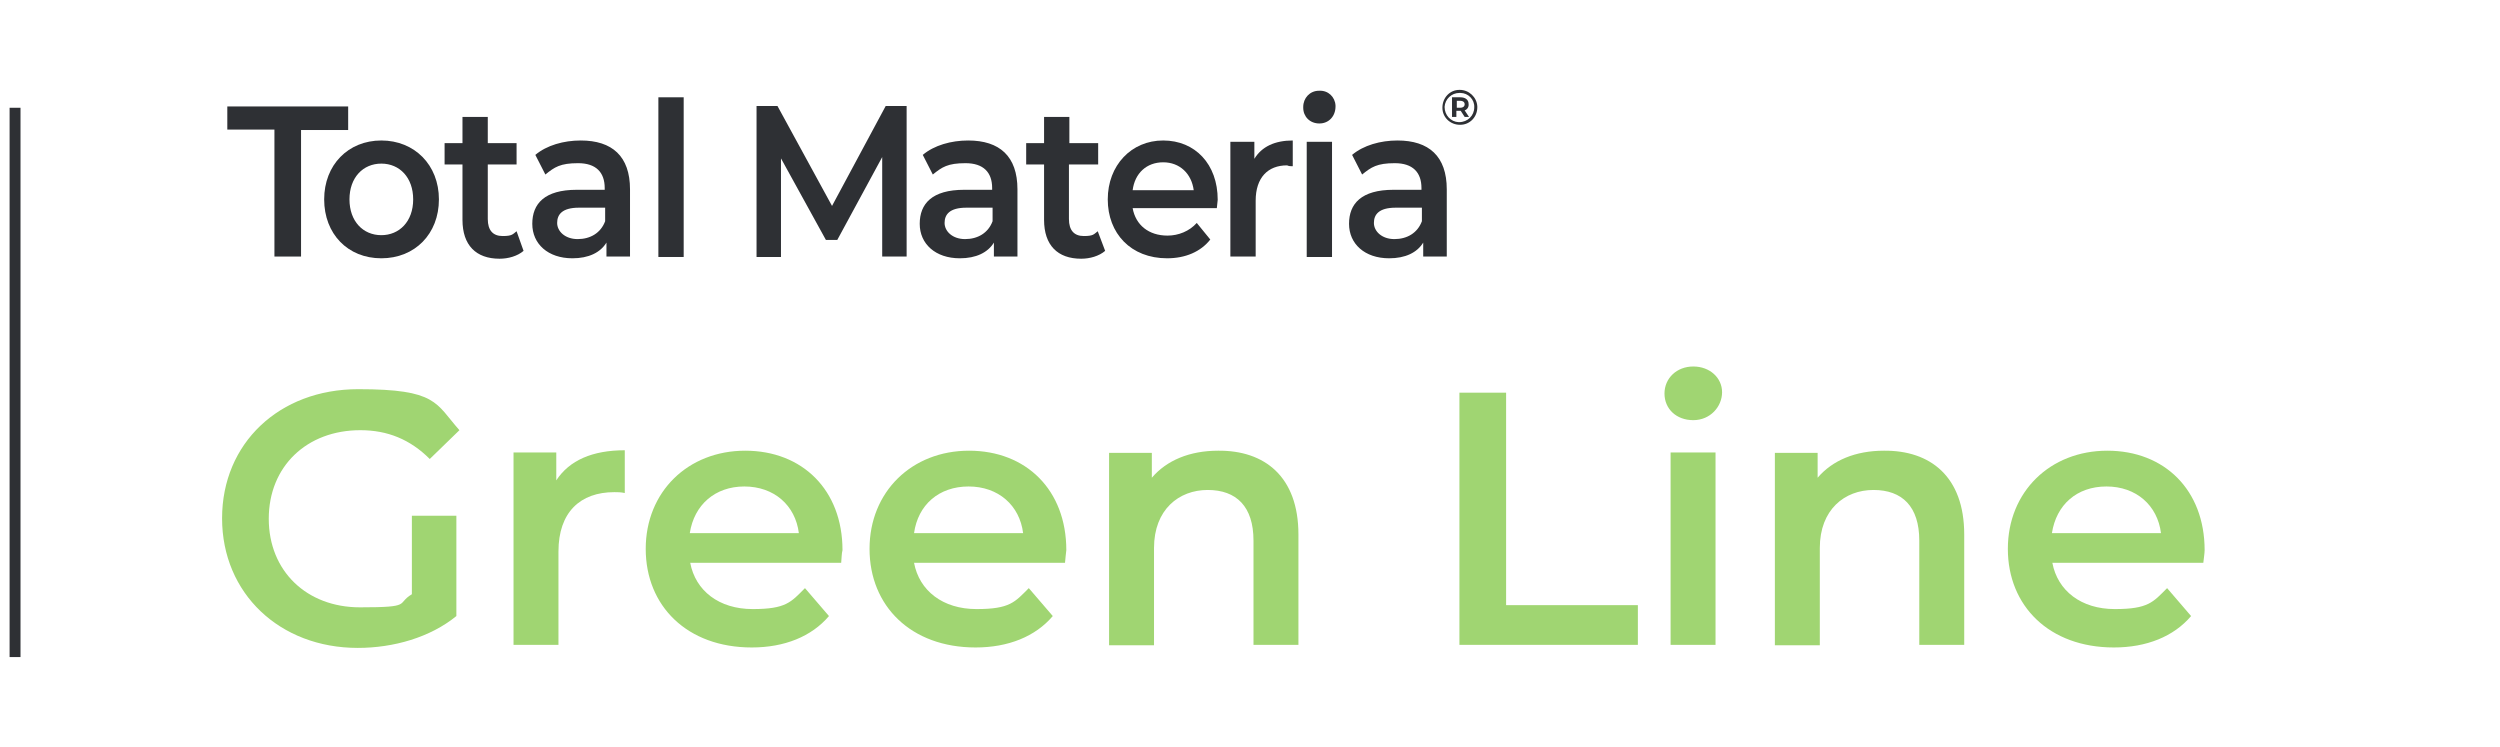
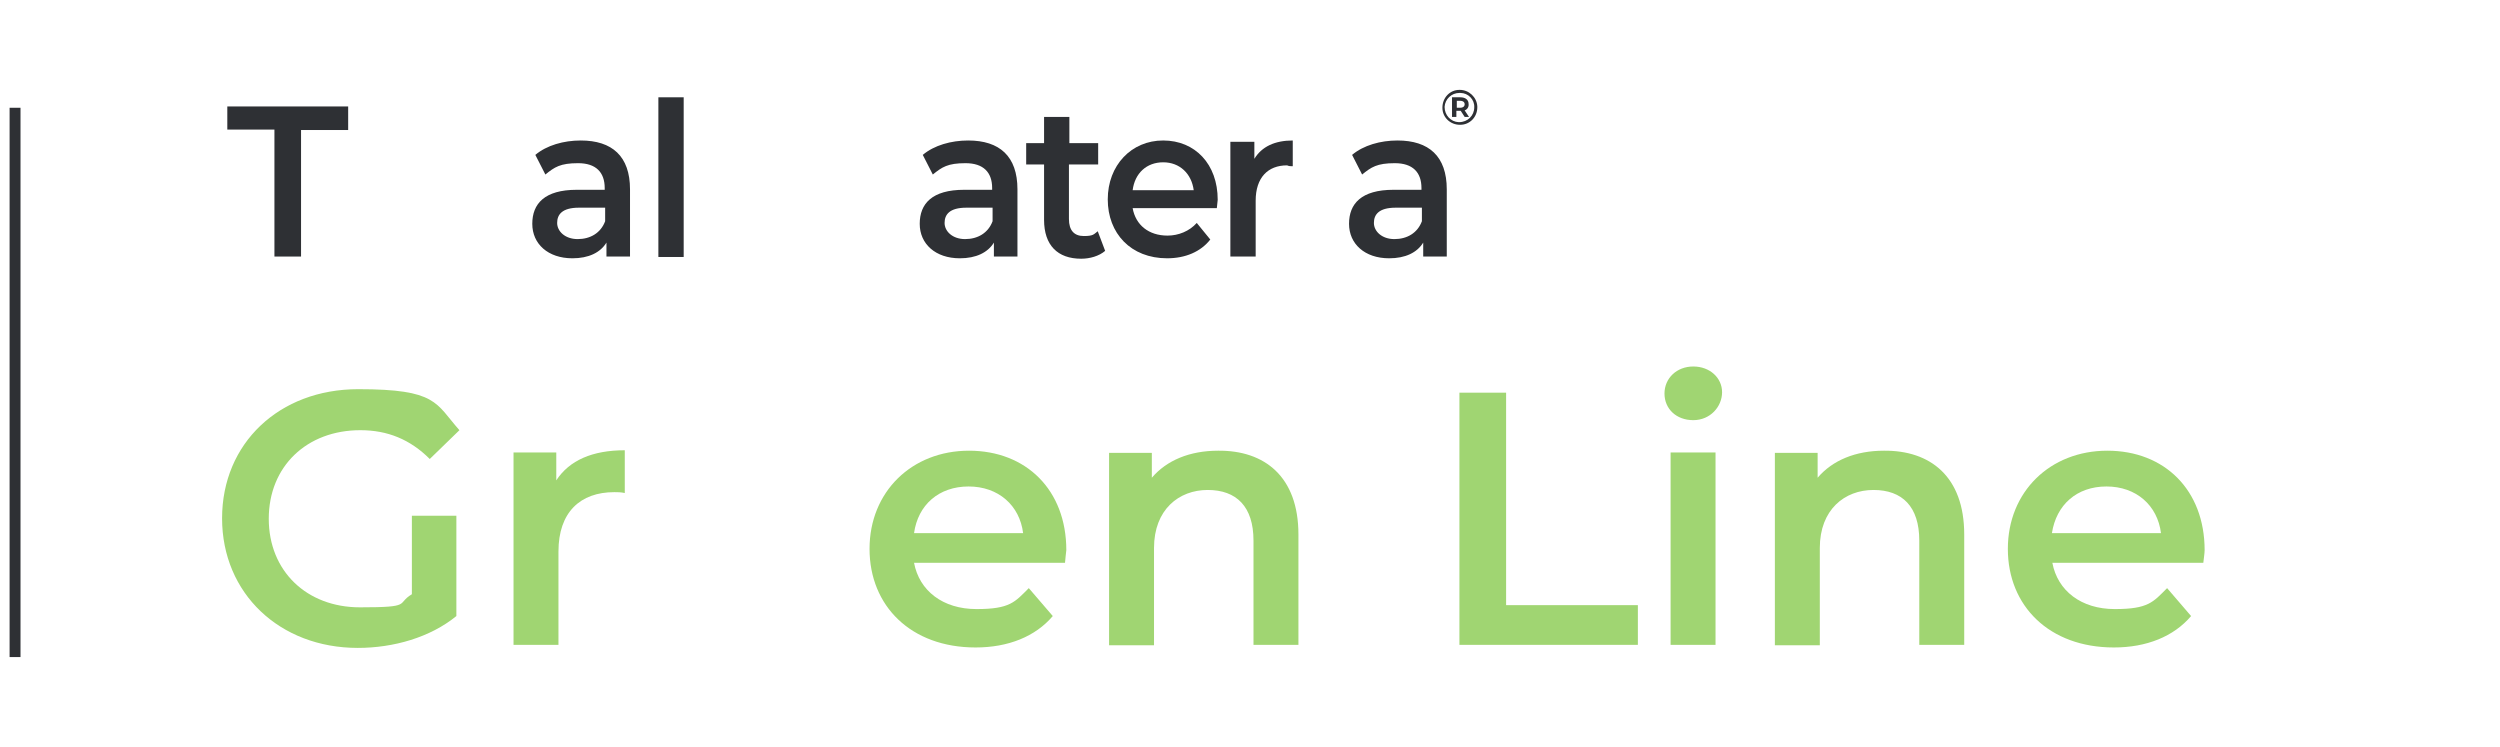
<svg xmlns="http://www.w3.org/2000/svg" id="Layer_1" data-name="Layer 1" version="1.1" viewBox="0 0 573 171.1">
  <defs>
    <style>
      .cls-1 {
        fill: #a0d572;
      }

      .cls-1, .cls-2 {
        stroke-width: 0px;
      }

      .cls-3 {
        isolation: isolate;
      }

      .cls-2 {
        fill: #2e3034;
      }
    </style>
  </defs>
  <g id="Predictor">
    <g class="cls-3">
      <path class="cls-1" d="M94.4,118.2h10.2v23c-6,4.9-14.4,7.3-22.6,7.3-17.9,0-31.1-12.5-31.1-29.7s13.1-29.6,31.2-29.6,17.7,3.2,23.2,9.4l-6.8,6.6c-4.5-4.5-9.7-6.6-15.9-6.6-12.3,0-21,8.3-21,20.3s8.7,20.3,20.9,20.3,8.2-.8,11.9-3v-18h0Z" />
      <path class="cls-1" d="M143.2,103.2v9.8c-.9-.2-1.7-.2-2.4-.2-7.8,0-12.8,4.6-12.8,13.6v21.4h-10.3v-44.1h9.8v6.4c3-4.6,8.3-6.9,15.7-6.9h0Z" />
-       <path class="cls-1" d="M192.8,129h-34.6c1.2,6.4,6.6,10.6,14.3,10.6s8.8-1.6,12-4.8l5.5,6.4c-4,4.7-10.2,7.2-17.7,7.2-14.8,0-24.3-9.5-24.3-22.6s9.7-22.5,22.8-22.5,22.3,9,22.3,22.8c-.2.7-.2,1.9-.3,2.9h0ZM158.1,122.2h25c-.8-6.4-5.7-10.7-12.5-10.7-6.7,0-11.5,4.2-12.5,10.7Z" />
      <path class="cls-1" d="M244.1,129h-34.6c1.2,6.4,6.6,10.6,14.3,10.6s8.8-1.6,12-4.8l5.5,6.4c-4,4.7-10.2,7.2-17.7,7.2-14.8,0-24.3-9.5-24.3-22.6s9.7-22.5,22.8-22.5,22.3,9,22.3,22.8c-.1.7-.2,1.9-.3,2.9h0ZM209.5,122.2h25c-.8-6.4-5.7-10.7-12.5-10.7s-11.6,4.2-12.5,10.7Z" />
      <path class="cls-1" d="M297.6,122.5v25.3h-10.3v-23.9c0-7.8-3.9-11.6-10.5-11.6s-12.3,4.5-12.3,13.3v22.3h-10.3v-44.1h9.8v5.7c3.4-4,8.7-6.2,15.2-6.2,10.6-.1,18.4,5.9,18.4,19.2h0Z" />
      <path class="cls-1" d="M334.5,90h10.7v48.7h30.2v9.1h-40.9v-57.8h0Z" />
      <path class="cls-1" d="M381.5,90.2c0-3.5,2.8-6.2,6.6-6.2s6.6,2.6,6.6,5.9-2.7,6.4-6.6,6.4-6.6-2.6-6.6-6.1h0ZM382.9,103.7h10.3v44.1h-10.3v-44.1Z" />
      <path class="cls-1" d="M450.2,122.5v25.3h-10.3v-23.9c0-7.8-3.9-11.6-10.5-11.6s-12.3,4.5-12.3,13.3v22.3h-10.3v-44.1h9.8v5.7c3.4-4,8.7-6.2,15.2-6.2,10.6-.1,18.4,5.9,18.4,19.2h0Z" />
      <path class="cls-1" d="M505,129h-34.6c1.2,6.4,6.6,10.6,14.3,10.6s8.8-1.6,12-4.8l5.5,6.4c-4,4.7-10.2,7.2-17.7,7.2-14.8,0-24.3-9.5-24.3-22.6s9.7-22.5,22.8-22.5,22.3,9,22.3,22.8c0,.7-.2,1.9-.3,2.9h0ZM470.3,122.2h25c-.8-6.4-5.7-10.7-12.5-10.7s-11.5,4.2-12.5,10.7Z" />
    </g>
  </g>
  <path id="Path_18" data-name="Path 18" class="cls-2" d="M52.1,24.3v5.4h10.8v29.1h6.1v-29h10.8v-5.4h-27.7Z" />
-   <path id="Path_19" data-name="Path 19" class="cls-2" d="M74.3,45.7c0-7.9,5.5-13.5,13.1-13.5s13.2,5.6,13.2,13.5-5.5,13.5-13.2,13.5-13.1-5.6-13.1-13.5M94.7,45.7c0-5-3.1-8.2-7.3-8.2s-7.3,3.2-7.3,8.2,3.1,8.2,7.3,8.2c4.1,0,7.3-3.1,7.3-8.2" />
-   <path id="Path_20" data-name="Path 20" class="cls-2" d="M120,57.5c-1.4,1.2-3.5,1.8-5.5,1.8-5.4,0-8.5-3.1-8.5-8.9v-12.7h-4.1v-4.9h4.1v-6h5.8v6h6.6v4.9h-6.6v12.5c0,2.6,1.2,3.9,3.4,3.9s2.3-.4,3.2-1.1l1.6,4.5h0Z" />
  <path id="Path_21" data-name="Path 21" class="cls-2" d="M144.4,43.4v15.4h-5.4v-3.2c-1.4,2.3-4.1,3.6-7.8,3.6-5.6,0-9.2-3.3-9.2-7.9s2.8-7.8,10.2-7.8h6.4v-.4c0-3.6-2-5.7-6.1-5.7s-5.4.9-7.5,2.6l-2.3-4.5c2.6-2.2,6.5-3.3,10.4-3.3,7.2,0,11.3,3.6,11.3,11.2M138.7,50.7v-3.1h-6c-3.9,0-5,1.6-5,3.5s1.8,3.7,4.7,3.7,5.3-1.4,6.3-4.1" />
  <rect id="Rectangle_12" data-name="Rectangle 12" class="cls-2" x="150.9" y="22.3" width="5.8" height="36.6" />
-   <path id="Path_22" data-name="Path 22" class="cls-2" d="M202.2,58.9v-22.9l-10.3,19h-2.6l-10.3-18.7v22.6h-5.6V24.3h4.8l12.5,22.9,12.3-22.9h4.8v34.5h-5.6Z" />
  <path id="Path_23" data-name="Path 23" class="cls-2" d="M233.2,43.4v15.4h-5.4v-3.2c-1.4,2.3-4.1,3.6-7.8,3.6-5.6,0-9.2-3.3-9.2-7.9s2.8-7.8,10.2-7.8h6.4v-.4c0-3.6-2-5.7-6.1-5.7s-5.4.9-7.5,2.6l-2.3-4.5c2.6-2.2,6.5-3.3,10.4-3.3,7.2,0,11.3,3.6,11.3,11.2M227.5,50.7v-3.1h-6c-3.9,0-5,1.6-5,3.5s1.8,3.7,4.7,3.7,5.3-1.4,6.3-4.1" />
  <path id="Path_24" data-name="Path 24" class="cls-2" d="M253.3,57.5c-1.4,1.2-3.5,1.8-5.5,1.8-5.4,0-8.5-3.1-8.5-8.9v-12.7h-4.1v-4.9h4.1v-6h5.8v6h6.6v4.9h-6.7v12.5c0,2.6,1.2,3.9,3.4,3.9s2.3-.4,3.2-1.1l1.7,4.5h0Z" />
  <path id="Path_25" data-name="Path 25" class="cls-2" d="M278.9,47.7h-19.3c.7,3.9,3.7,6.3,8,6.3,2.5,0,5-1,6.7-2.9l3.1,3.8c-2.2,2.8-5.7,4.3-9.9,4.3-8.3,0-13.6-5.7-13.6-13.5s5.4-13.5,12.7-13.5,12.5,5.4,12.5,13.6c-.1.6-.1,1.3-.2,1.9M259.6,43.6h14c-.5-3.8-3.2-6.4-7-6.4s-6.5,2.5-7,6.4" />
  <path id="Path_26" data-name="Path 26" class="cls-2" d="M296.3,32.2v5.9c-.4,0-.9,0-1.3-.2-4.4,0-7.2,2.8-7.2,8.1v12.8h-5.8v-26.3h5.5v3.9c1.7-2.8,4.7-4.2,8.8-4.2" />
-   <path id="Path_27" data-name="Path 27" class="cls-2" d="M298.7,24.5c0-2,1.5-3.7,3.6-3.7h.1c2-.1,3.6,1.4,3.7,3.4v.2c0,2.2-1.5,3.9-3.7,3.9s-3.7-1.6-3.7-3.6v-.2M299.5,32.5h5.8v26.4h-5.8v-26.4Z" />
  <path id="Path_28" data-name="Path 28" class="cls-2" d="M331.6,43.4v15.4h-5.4v-3.2c-1.4,2.3-4.1,3.6-7.8,3.6-5.6,0-9.2-3.3-9.2-7.9s2.8-7.8,10.2-7.8h6.4v-.4c0-3.6-2-5.7-6.1-5.7s-5.4.9-7.5,2.6l-2.3-4.5c2.6-2.2,6.5-3.3,10.4-3.3,7.2,0,11.3,3.6,11.3,11.2M325.9,50.7v-3.1h-6c-3.9,0-5,1.6-5,3.5s1.8,3.7,4.7,3.7,5.3-1.4,6.3-4.1" />
  <g id="Group_13" data-name="Group 13">
    <path id="Path_17" data-name="Path 17" class="cls-2" d="M338.6,24.6c0,2.2-1.7,4-3.9,4h-.1c-2.2,0-4-1.7-4-3.9h0c0-2.3,1.7-4.1,3.9-4.1h.1c2.1,0,3.9,1.7,4,3.8v.2M337.9,24.6c.1-1.8-1.4-3.3-3.2-3.3h-.2c-1.8,0-3.3,1.4-3.4,3.2h0c0,1.9,1.4,3.4,3.2,3.5h.1c2,0,3.5-1.5,3.5-3.4h0M335.7,25.3l1,1.5h-1l-.9-1.4h-1v1.4h-1v-4.5h1.9c1.2,0,1.9.6,1.9,1.5.1.7-.3,1.3-.9,1.5M334.7,24.7c.6,0,1-.3,1-.8s-.4-.8-1-.8h-.8v1.6s.8,0,.8,0Z" />
  </g>
  <rect class="cls-2" x="2.2" y="24.7" width="2.5" height="125.9" />
</svg>